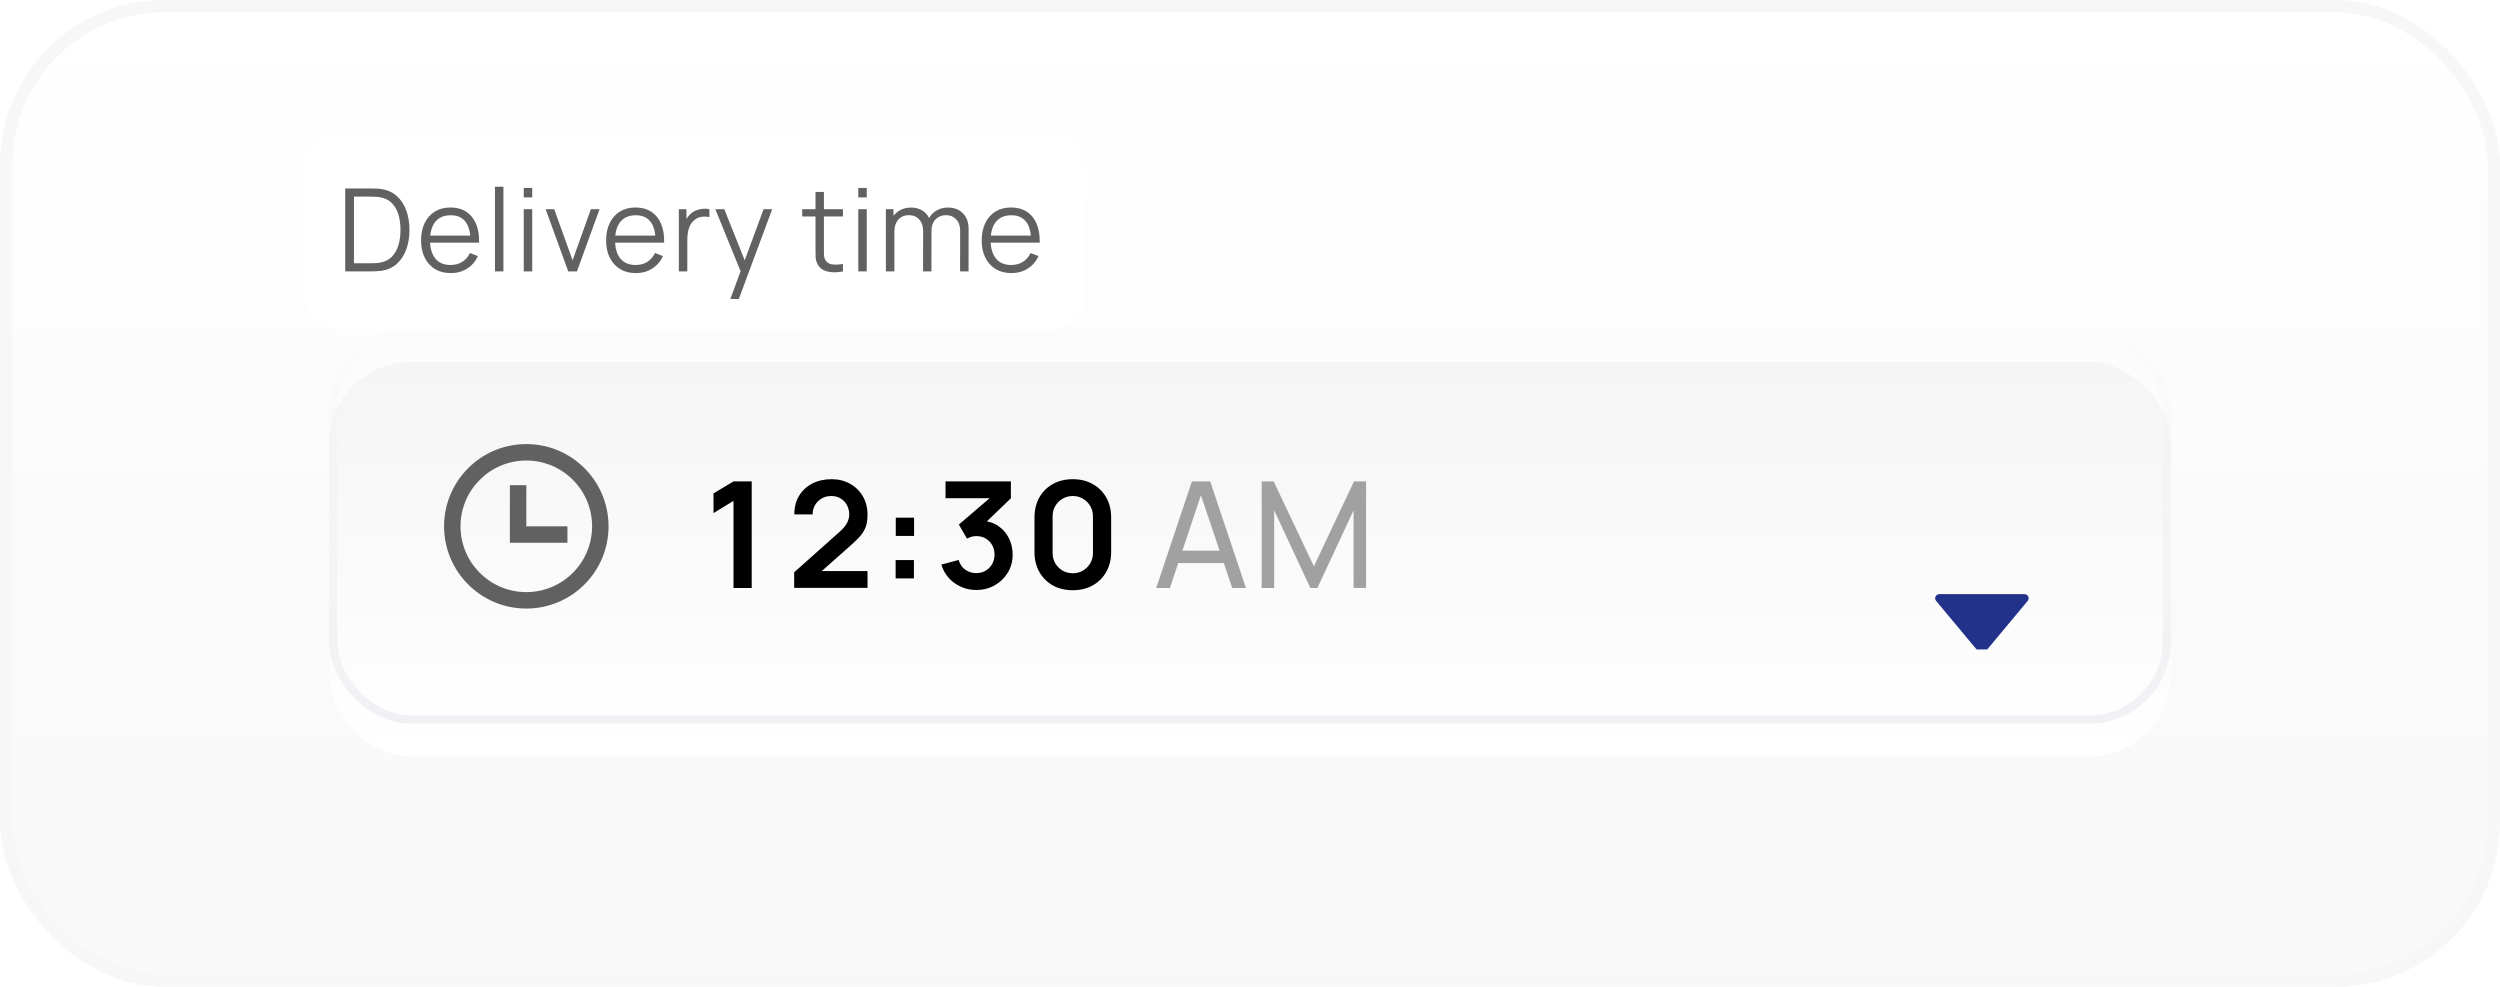
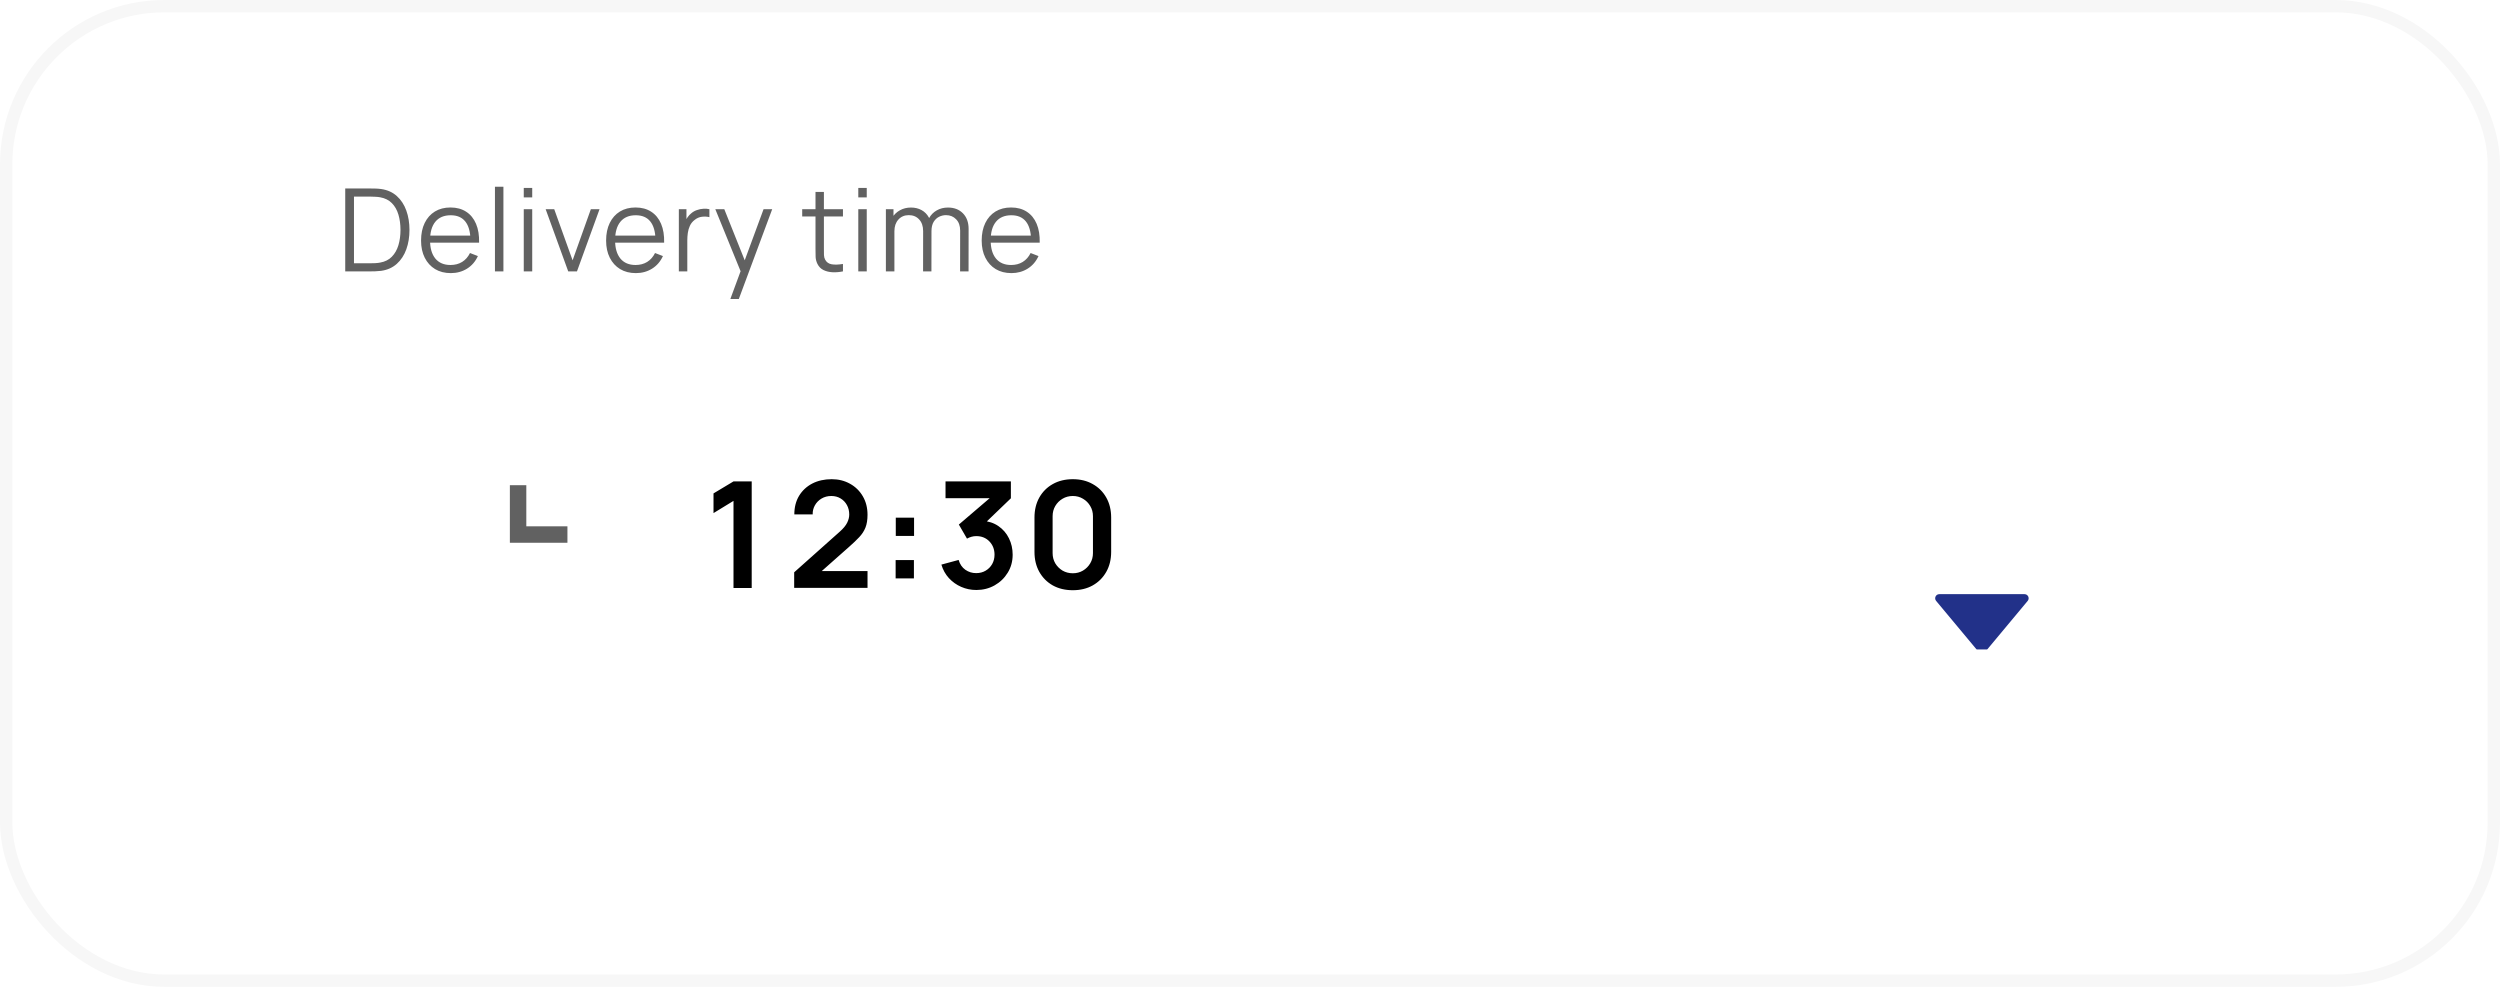
<svg xmlns="http://www.w3.org/2000/svg" width="304" height="120" viewBox="0 0 304 120" fill="none">
-   <rect x="0.75" y="0.75" width="302.5" height="118.5" rx="19.25" fill="url(#paint0_linear_8966_55417)" />
  <g filter="url(#filter0_ii_8966_55417)">
-     <rect x="40" y="40" width="224" height="48" rx="10" fill="url(#paint1_linear_8966_55417)" />
-   </g>
-   <rect x="40.5" y="40.5" width="223" height="47" rx="9.5" stroke="url(#paint2_linear_8966_55417)" />
+     </g>
  <path d="M62 59H64V64H69V66H62V59Z" fill="#616161" />
-   <path fill-rule="evenodd" clip-rule="evenodd" d="M74 64C74 69.523 69.523 74 64 74C58.477 74 54 69.523 54 64C54 58.477 58.477 54 64 54C69.523 54 74 58.477 74 64ZM72 64C72 68.418 68.418 72 64 72C59.582 72 56 68.418 56 64C56 59.582 59.582 56 64 56C68.418 56 72 59.582 72 64Z" fill="#616161" />
  <g filter="url(#filter1_d_8966_55417)">
    <path d="M89.193 70.5V59.907L86.763 61.392V58.998L89.193 57.54H91.407V70.5H89.193ZM96.572 70.482V68.592L102.116 63.651C102.548 63.267 102.848 62.904 103.016 62.562C103.184 62.22 103.268 61.89 103.268 61.572C103.268 61.14 103.175 60.756 102.989 60.42C102.803 60.078 102.545 59.808 102.215 59.61C101.891 59.412 101.516 59.313 101.09 59.313C100.64 59.313 100.241 59.418 99.892 59.628C99.55 59.832 99.284 60.105 99.091 60.447C98.9 60.789 98.809 61.158 98.822 61.554H96.59C96.59 60.69 96.781 59.937 97.165 59.295C97.555 58.653 98.09 58.155 98.767 57.801C99.451 57.447 100.241 57.27 101.135 57.27C101.963 57.27 102.707 57.456 103.367 57.828C104.027 58.194 104.546 58.704 104.924 59.358C105.302 60.006 105.491 60.753 105.491 61.599C105.491 62.217 105.407 62.736 105.239 63.156C105.071 63.576 104.819 63.963 104.483 64.317C104.153 64.671 103.742 65.064 103.25 65.496L99.317 68.979L99.118 68.439H105.491V70.482H96.572ZM108.909 69.33V67.107H111.132V69.33H108.909ZM108.927 64.173V61.95H111.15V64.173H108.927ZM118.72 70.743C118.072 70.743 117.46 70.617 116.884 70.365C116.308 70.113 115.807 69.756 115.381 69.294C114.961 68.832 114.658 68.286 114.472 67.656L116.569 67.089C116.719 67.605 116.992 68.004 117.388 68.286C117.79 68.562 118.231 68.697 118.711 68.691C119.137 68.691 119.518 68.592 119.854 68.394C120.19 68.196 120.454 67.929 120.646 67.593C120.838 67.251 120.934 66.87 120.934 66.45C120.934 65.808 120.727 65.271 120.313 64.839C119.899 64.407 119.365 64.191 118.711 64.191C118.513 64.191 118.318 64.218 118.126 64.272C117.94 64.326 117.76 64.401 117.586 64.497L116.596 62.787L120.952 59.061L121.141 59.583H114.976V57.54H122.923V59.592L119.422 62.958L119.404 62.319C120.19 62.373 120.859 62.592 121.411 62.976C121.969 63.36 122.395 63.855 122.689 64.461C122.989 65.067 123.139 65.73 123.139 66.45C123.139 67.266 122.938 67.998 122.536 68.646C122.14 69.294 121.606 69.807 120.934 70.185C120.268 70.557 119.53 70.743 118.72 70.743ZM130.455 70.77C129.531 70.77 128.718 70.575 128.016 70.185C127.32 69.789 126.774 69.24 126.378 68.538C125.988 67.836 125.793 67.026 125.793 66.108V61.932C125.793 61.014 125.988 60.204 126.378 59.502C126.774 58.8 127.32 58.254 128.016 57.864C128.718 57.468 129.531 57.27 130.455 57.27C131.373 57.27 132.18 57.468 132.876 57.864C133.578 58.254 134.127 58.8 134.523 59.502C134.919 60.204 135.117 61.014 135.117 61.932V66.108C135.117 67.026 134.919 67.836 134.523 68.538C134.127 69.24 133.578 69.789 132.876 70.185C132.18 70.575 131.373 70.77 130.455 70.77ZM130.455 68.709C130.911 68.709 131.322 68.601 131.688 68.385C132.06 68.163 132.354 67.869 132.57 67.503C132.792 67.131 132.903 66.717 132.903 66.261V61.77C132.903 61.308 132.792 60.894 132.57 60.528C132.354 60.156 132.06 59.862 131.688 59.646C131.322 59.424 130.911 59.313 130.455 59.313C129.993 59.313 129.576 59.424 129.204 59.646C128.838 59.862 128.544 60.156 128.322 60.528C128.106 60.894 127.998 61.308 127.998 61.77V66.261C127.998 66.717 128.106 67.131 128.322 67.503C128.544 67.869 128.838 68.163 129.204 68.385C129.576 68.601 129.993 68.709 130.455 68.709Z" fill="black" />
-     <path d="M140.596 70.5L144.934 57.54H147.166L151.504 70.5H149.839L145.78 58.476H146.284L142.261 70.5H140.596ZM142.684 67.467V65.964H149.416V67.467H142.684ZM153.418 70.5V57.54H154.876L159.772 67.863L164.641 57.54H166.117V70.491H164.596V61.059L160.195 70.5H159.34L154.939 61.059V70.5H153.418Z" fill="#A1A1A1" />
  </g>
  <g clip-path="url(#clip0_8966_55417)">
    <g filter="url(#filter2_dd_8966_55417)">
      <path d="M241.384 67.289C241.184 67.529 240.816 67.529 240.616 67.289L235.433 61.07C235.162 60.744 235.394 60.25 235.818 60.25L246.182 60.25C246.606 60.25 246.838 60.744 246.567 61.07L241.384 67.289Z" fill="#223189" />
    </g>
  </g>
  <rect x="37" y="16" width="95" height="24" rx="4" fill="white" />
  <path d="M41.98 33V22.92H45.039C45.146 22.92 45.328 22.922 45.585 22.927C45.846 22.932 46.096 22.95 46.334 22.983C47.099 23.09 47.739 23.375 48.252 23.837C48.765 24.299 49.15 24.887 49.407 25.601C49.664 26.315 49.792 27.101 49.792 27.96C49.792 28.819 49.664 29.605 49.407 30.319C49.15 31.033 48.765 31.621 48.252 32.083C47.739 32.545 47.099 32.83 46.334 32.937C46.101 32.965 45.851 32.984 45.585 32.993C45.319 32.998 45.137 33 45.039 33H41.98ZM43.044 32.013H45.039C45.23 32.013 45.436 32.008 45.655 31.999C45.879 31.985 46.07 31.962 46.229 31.929C46.817 31.826 47.291 31.588 47.65 31.215C48.014 30.842 48.28 30.375 48.448 29.815C48.616 29.25 48.7 28.632 48.7 27.96C48.7 27.283 48.616 26.663 48.448 26.098C48.28 25.533 48.014 25.067 47.65 24.698C47.286 24.329 46.812 24.094 46.229 23.991C46.07 23.958 45.877 23.937 45.648 23.928C45.424 23.914 45.221 23.907 45.039 23.907H43.044V32.013ZM54.82 33.21C54.083 33.21 53.444 33.047 52.903 32.72C52.366 32.393 51.948 31.934 51.649 31.341C51.351 30.748 51.201 30.053 51.201 29.255C51.201 28.429 51.348 27.715 51.642 27.113C51.937 26.511 52.349 26.047 52.882 25.72C53.418 25.393 54.05 25.23 54.779 25.23C55.525 25.23 56.162 25.403 56.69 25.748C57.217 26.089 57.616 26.579 57.886 27.218C58.157 27.857 58.281 28.62 58.258 29.507H57.208V29.143C57.189 28.163 56.977 27.423 56.571 26.924C56.169 26.425 55.581 26.175 54.806 26.175C53.995 26.175 53.371 26.439 52.937 26.966C52.508 27.493 52.294 28.245 52.294 29.22C52.294 30.172 52.508 30.912 52.937 31.439C53.371 31.962 53.985 32.223 54.779 32.223C55.32 32.223 55.791 32.099 56.193 31.852C56.599 31.6 56.918 31.238 57.151 30.767L58.111 31.138C57.812 31.796 57.371 32.307 56.788 32.671C56.209 33.03 55.553 33.21 54.82 33.21ZM51.929 29.507V28.646H57.705V29.507H51.929ZM60.186 33V22.71H61.215V33H60.186ZM63.689 24.005V22.85H64.718V24.005H63.689ZM63.689 33V25.44H64.718V33H63.689ZM69.096 33L66.352 25.44H67.395L69.628 31.656L71.847 25.44H72.904L70.16 33H69.096ZM77.322 33.21C76.585 33.21 75.945 33.047 75.404 32.72C74.867 32.393 74.45 31.934 74.151 31.341C73.852 30.748 73.703 30.053 73.703 29.255C73.703 28.429 73.85 27.715 74.144 27.113C74.438 26.511 74.851 26.047 75.383 25.72C75.919 25.393 76.552 25.23 77.28 25.23C78.026 25.23 78.663 25.403 79.191 25.748C79.718 26.089 80.117 26.579 80.388 27.218C80.659 27.857 80.782 28.62 80.759 29.507H79.709V29.143C79.69 28.163 79.478 27.423 79.072 26.924C78.671 26.425 78.082 26.175 77.308 26.175C76.496 26.175 75.873 26.439 75.439 26.966C75.01 27.493 74.795 28.245 74.795 29.22C74.795 30.172 75.01 30.912 75.439 31.439C75.873 31.962 76.487 32.223 77.28 32.223C77.821 32.223 78.293 32.099 78.694 31.852C79.1 31.6 79.419 31.238 79.653 30.767L80.612 31.138C80.313 31.796 79.872 32.307 79.289 32.671C78.71 33.03 78.055 33.21 77.322 33.21ZM74.431 29.507V28.646H80.206V29.507H74.431ZM82.547 33V25.44H83.472V27.26L83.29 27.022C83.374 26.798 83.483 26.593 83.618 26.406C83.754 26.215 83.901 26.058 84.059 25.937C84.255 25.764 84.484 25.634 84.746 25.545C85.007 25.452 85.27 25.398 85.537 25.384C85.802 25.365 86.045 25.384 86.264 25.44V26.406C85.989 26.336 85.688 26.32 85.362 26.357C85.035 26.394 84.734 26.525 84.459 26.749C84.207 26.945 84.017 27.181 83.891 27.456C83.766 27.727 83.681 28.016 83.639 28.324C83.597 28.627 83.576 28.928 83.576 29.227V33H82.547ZM88.81 36.36L90.273 32.391L90.294 33.567L86.983 25.44H88.075L90.791 32.237H90.343L92.849 25.44H93.899L89.839 36.36H88.81ZM102.504 33C102.079 33.089 101.659 33.124 101.244 33.105C100.833 33.086 100.464 32.998 100.138 32.839C99.816 32.68 99.571 32.433 99.403 32.097C99.267 31.817 99.193 31.535 99.179 31.25C99.169 30.961 99.165 30.632 99.165 30.263V23.34H100.187V30.221C100.187 30.538 100.189 30.804 100.194 31.019C100.203 31.229 100.252 31.416 100.341 31.579C100.509 31.892 100.775 32.078 101.139 32.139C101.507 32.2 101.962 32.186 102.504 32.097V33ZM97.548 26.322V25.44H102.504V26.322H97.548ZM104.368 24.005V22.85H105.397V24.005H104.368ZM104.368 33V25.44H105.397V33H104.368ZM116.747 33L116.754 28.037C116.754 27.454 116.591 26.996 116.264 26.665C115.942 26.329 115.532 26.161 115.032 26.161C114.748 26.161 114.47 26.226 114.199 26.357C113.929 26.488 113.705 26.698 113.527 26.987C113.355 27.276 113.268 27.654 113.268 28.121L112.659 27.946C112.645 27.405 112.75 26.931 112.974 26.525C113.203 26.119 113.516 25.804 113.912 25.58C114.314 25.351 114.766 25.237 115.27 25.237C116.031 25.237 116.64 25.473 117.097 25.944C117.555 26.411 117.783 27.043 117.783 27.841L117.776 33H116.747ZM107.724 33V25.44H108.648V27.302H108.76V33H107.724ZM112.246 33L112.253 28.107C112.253 27.505 112.092 27.031 111.77 26.686C111.453 26.336 111.033 26.161 110.51 26.161C109.988 26.161 109.565 26.341 109.243 26.7C108.921 27.055 108.76 27.528 108.76 28.121L108.144 27.785C108.144 27.3 108.259 26.866 108.487 26.483C108.716 26.096 109.029 25.792 109.425 25.573C109.822 25.349 110.272 25.237 110.776 25.237C111.257 25.237 111.684 25.34 112.057 25.545C112.435 25.75 112.732 26.049 112.946 26.441C113.161 26.833 113.268 27.309 113.268 27.869L113.261 33H112.246ZM122.992 33.21C122.254 33.21 121.615 33.047 121.074 32.72C120.537 32.393 120.119 31.934 119.821 31.341C119.522 30.748 119.373 30.053 119.373 29.255C119.373 28.429 119.52 27.715 119.814 27.113C120.108 26.511 120.521 26.047 121.053 25.72C121.589 25.393 122.222 25.23 122.95 25.23C123.696 25.23 124.333 25.403 124.861 25.748C125.388 26.089 125.787 26.579 126.058 27.218C126.328 27.857 126.452 28.62 126.429 29.507H125.379V29.143C125.36 28.163 125.148 27.423 124.742 26.924C124.34 26.425 123.752 26.175 122.978 26.175C122.166 26.175 121.543 26.439 121.109 26.966C120.679 27.493 120.465 28.245 120.465 29.22C120.465 30.172 120.679 30.912 121.109 31.439C121.543 31.962 122.156 32.223 122.95 32.223C123.491 32.223 123.962 32.099 124.364 31.852C124.77 31.6 125.089 31.238 125.323 30.767L126.282 31.138C125.983 31.796 125.542 32.307 124.959 32.671C124.38 33.03 123.724 33.21 122.992 33.21ZM120.101 29.507V28.646H125.876V29.507H120.101Z" fill="#616161" />
  <rect x="0.75" y="0.75" width="302.5" height="118.5" rx="19.25" stroke="#F7F7F7" stroke-width="1.5" />
  <defs>
    <filter id="filter0_ii_8966_55417" x="40" y="40" width="224" height="51" filterUnits="userSpaceOnUse" color-interpolation-filters="sRGB">
      <feFlood flood-opacity="0" result="BackgroundImageFix" />
      <feBlend mode="normal" in="SourceGraphic" in2="BackgroundImageFix" result="shape" />
      <feColorMatrix in="SourceAlpha" type="matrix" values="0 0 0 0 0 0 0 0 0 0 0 0 0 0 0 0 0 0 127 0" result="hardAlpha" />
      <feOffset dy="3" />
      <feGaussianBlur stdDeviation="3" />
      <feComposite in2="hardAlpha" operator="arithmetic" k2="-1" k3="1" />
      <feColorMatrix type="matrix" values="0 0 0 0 0 0 0 0 0 0 0 0 0 0 0 0 0 0 0.06 0" />
      <feBlend mode="normal" in2="shape" result="effect1_innerShadow_8966_55417" />
      <feColorMatrix in="SourceAlpha" type="matrix" values="0 0 0 0 0 0 0 0 0 0 0 0 0 0 0 0 0 0 127 0" result="hardAlpha" />
      <feOffset dy="1" />
      <feGaussianBlur stdDeviation="1" />
      <feComposite in2="hardAlpha" operator="arithmetic" k2="-1" k3="1" />
      <feColorMatrix type="matrix" values="0 0 0 0 0 0 0 0 0 0 0 0 0 0 0 0 0 0 0.12 0" />
      <feBlend mode="normal" in2="effect1_innerShadow_8966_55417" result="effect2_innerShadow_8966_55417" />
    </filter>
    <filter id="filter1_d_8966_55417" x="85.763" y="57.27" width="81.355" height="15.5" filterUnits="userSpaceOnUse" color-interpolation-filters="sRGB">
      <feFlood flood-opacity="0" result="BackgroundImageFix" />
      <feColorMatrix in="SourceAlpha" type="matrix" values="0 0 0 0 0 0 0 0 0 0 0 0 0 0 0 0 0 0 127 0" result="hardAlpha" />
      <feOffset dy="1" />
      <feGaussianBlur stdDeviation="0.5" />
      <feComposite in2="hardAlpha" operator="out" />
      <feColorMatrix type="matrix" values="0 0 0 0 1 0 0 0 0 1 0 0 0 0 1 0 0 0 1 0" />
      <feBlend mode="normal" in2="BackgroundImageFix" result="effect1_dropShadow_8966_55417" />
      <feBlend mode="normal" in="SourceGraphic" in2="effect1_dropShadow_8966_55417" result="shape" />
    </filter>
    <filter id="filter2_dd_8966_55417" x="219.316" y="52.25" width="43.367" height="39.219" filterUnits="userSpaceOnUse" color-interpolation-filters="sRGB">
      <feFlood flood-opacity="0" result="BackgroundImageFix" />
      <feColorMatrix in="SourceAlpha" type="matrix" values="0 0 0 0 0 0 0 0 0 0 0 0 0 0 0 0 0 0 127 0" result="hardAlpha" />
      <feOffset dy="8" />
      <feGaussianBlur stdDeviation="8" />
      <feColorMatrix type="matrix" values="0 0 0 0 0.38 0 0 0 0 0.38 0 0 0 0 0.38 0 0 0 0.14 0" />
      <feBlend mode="multiply" in2="BackgroundImageFix" result="effect1_dropShadow_8966_55417" />
      <feColorMatrix in="SourceAlpha" type="matrix" values="0 0 0 0 0 0 0 0 0 0 0 0 0 0 0 0 0 0 127 0" result="hardAlpha" />
      <feOffset dy="4" />
      <feGaussianBlur stdDeviation="4" />
      <feColorMatrix type="matrix" values="0 0 0 0 0.38 0 0 0 0 0.38 0 0 0 0 0.38 0 0 0 0.14 0" />
      <feBlend mode="multiply" in2="effect1_dropShadow_8966_55417" result="effect2_dropShadow_8966_55417" />
      <feBlend mode="normal" in="SourceGraphic" in2="effect2_dropShadow_8966_55417" result="shape" />
    </filter>
    <linearGradient id="paint0_linear_8966_55417" x1="152" y1="0" x2="152" y2="120" gradientUnits="userSpaceOnUse">
      <stop stop-color="white" />
      <stop offset="0.812" stop-color="#FAF9FA" />
    </linearGradient>
    <linearGradient id="paint1_linear_8966_55417" x1="152" y1="40" x2="152" y2="88" gradientUnits="userSpaceOnUse">
      <stop stop-color="#F5F5F5" />
      <stop offset="1" stop-color="white" />
    </linearGradient>
    <linearGradient id="paint2_linear_8966_55417" x1="152" y1="40" x2="152" y2="88" gradientUnits="userSpaceOnUse">
      <stop stop-color="#EEEEEE" stop-opacity="0" />
      <stop offset="1" stop-color="#F1F0F4" />
    </linearGradient>
    <clipPath id="clip0_8966_55417">
      <rect width="30" height="30" fill="white" transform="translate(226 49)" />
    </clipPath>
  </defs>
</svg>